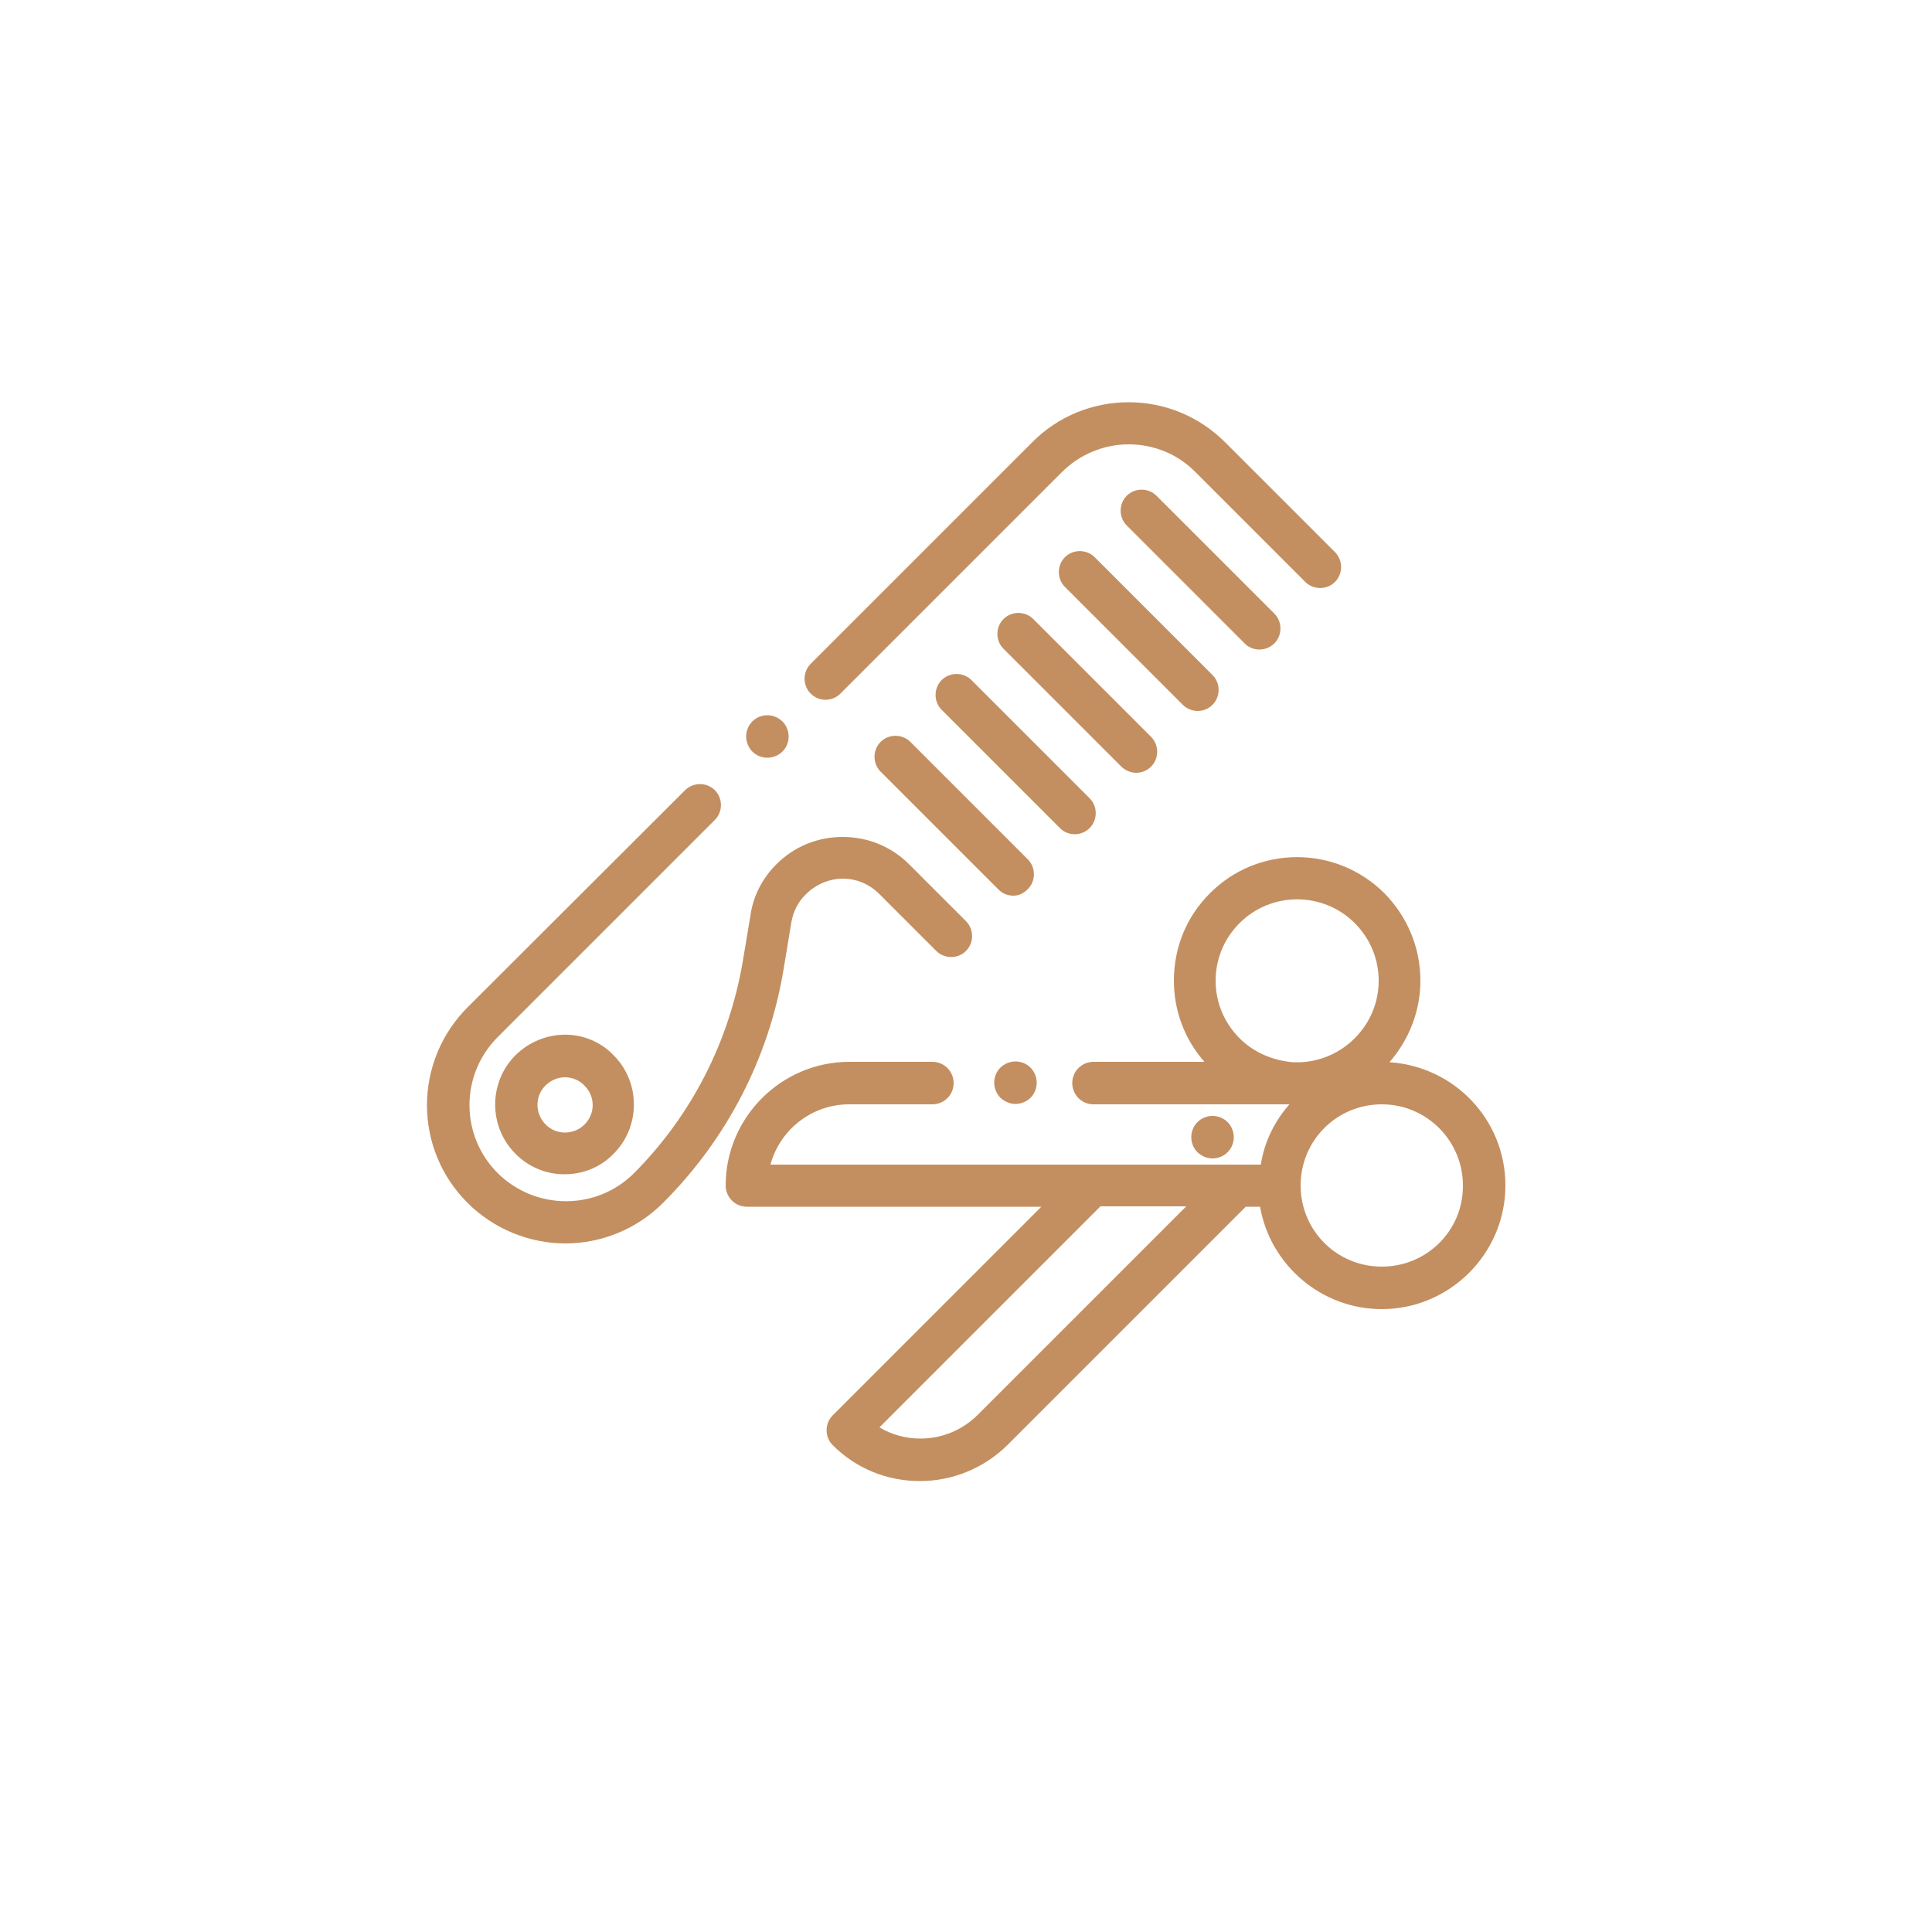
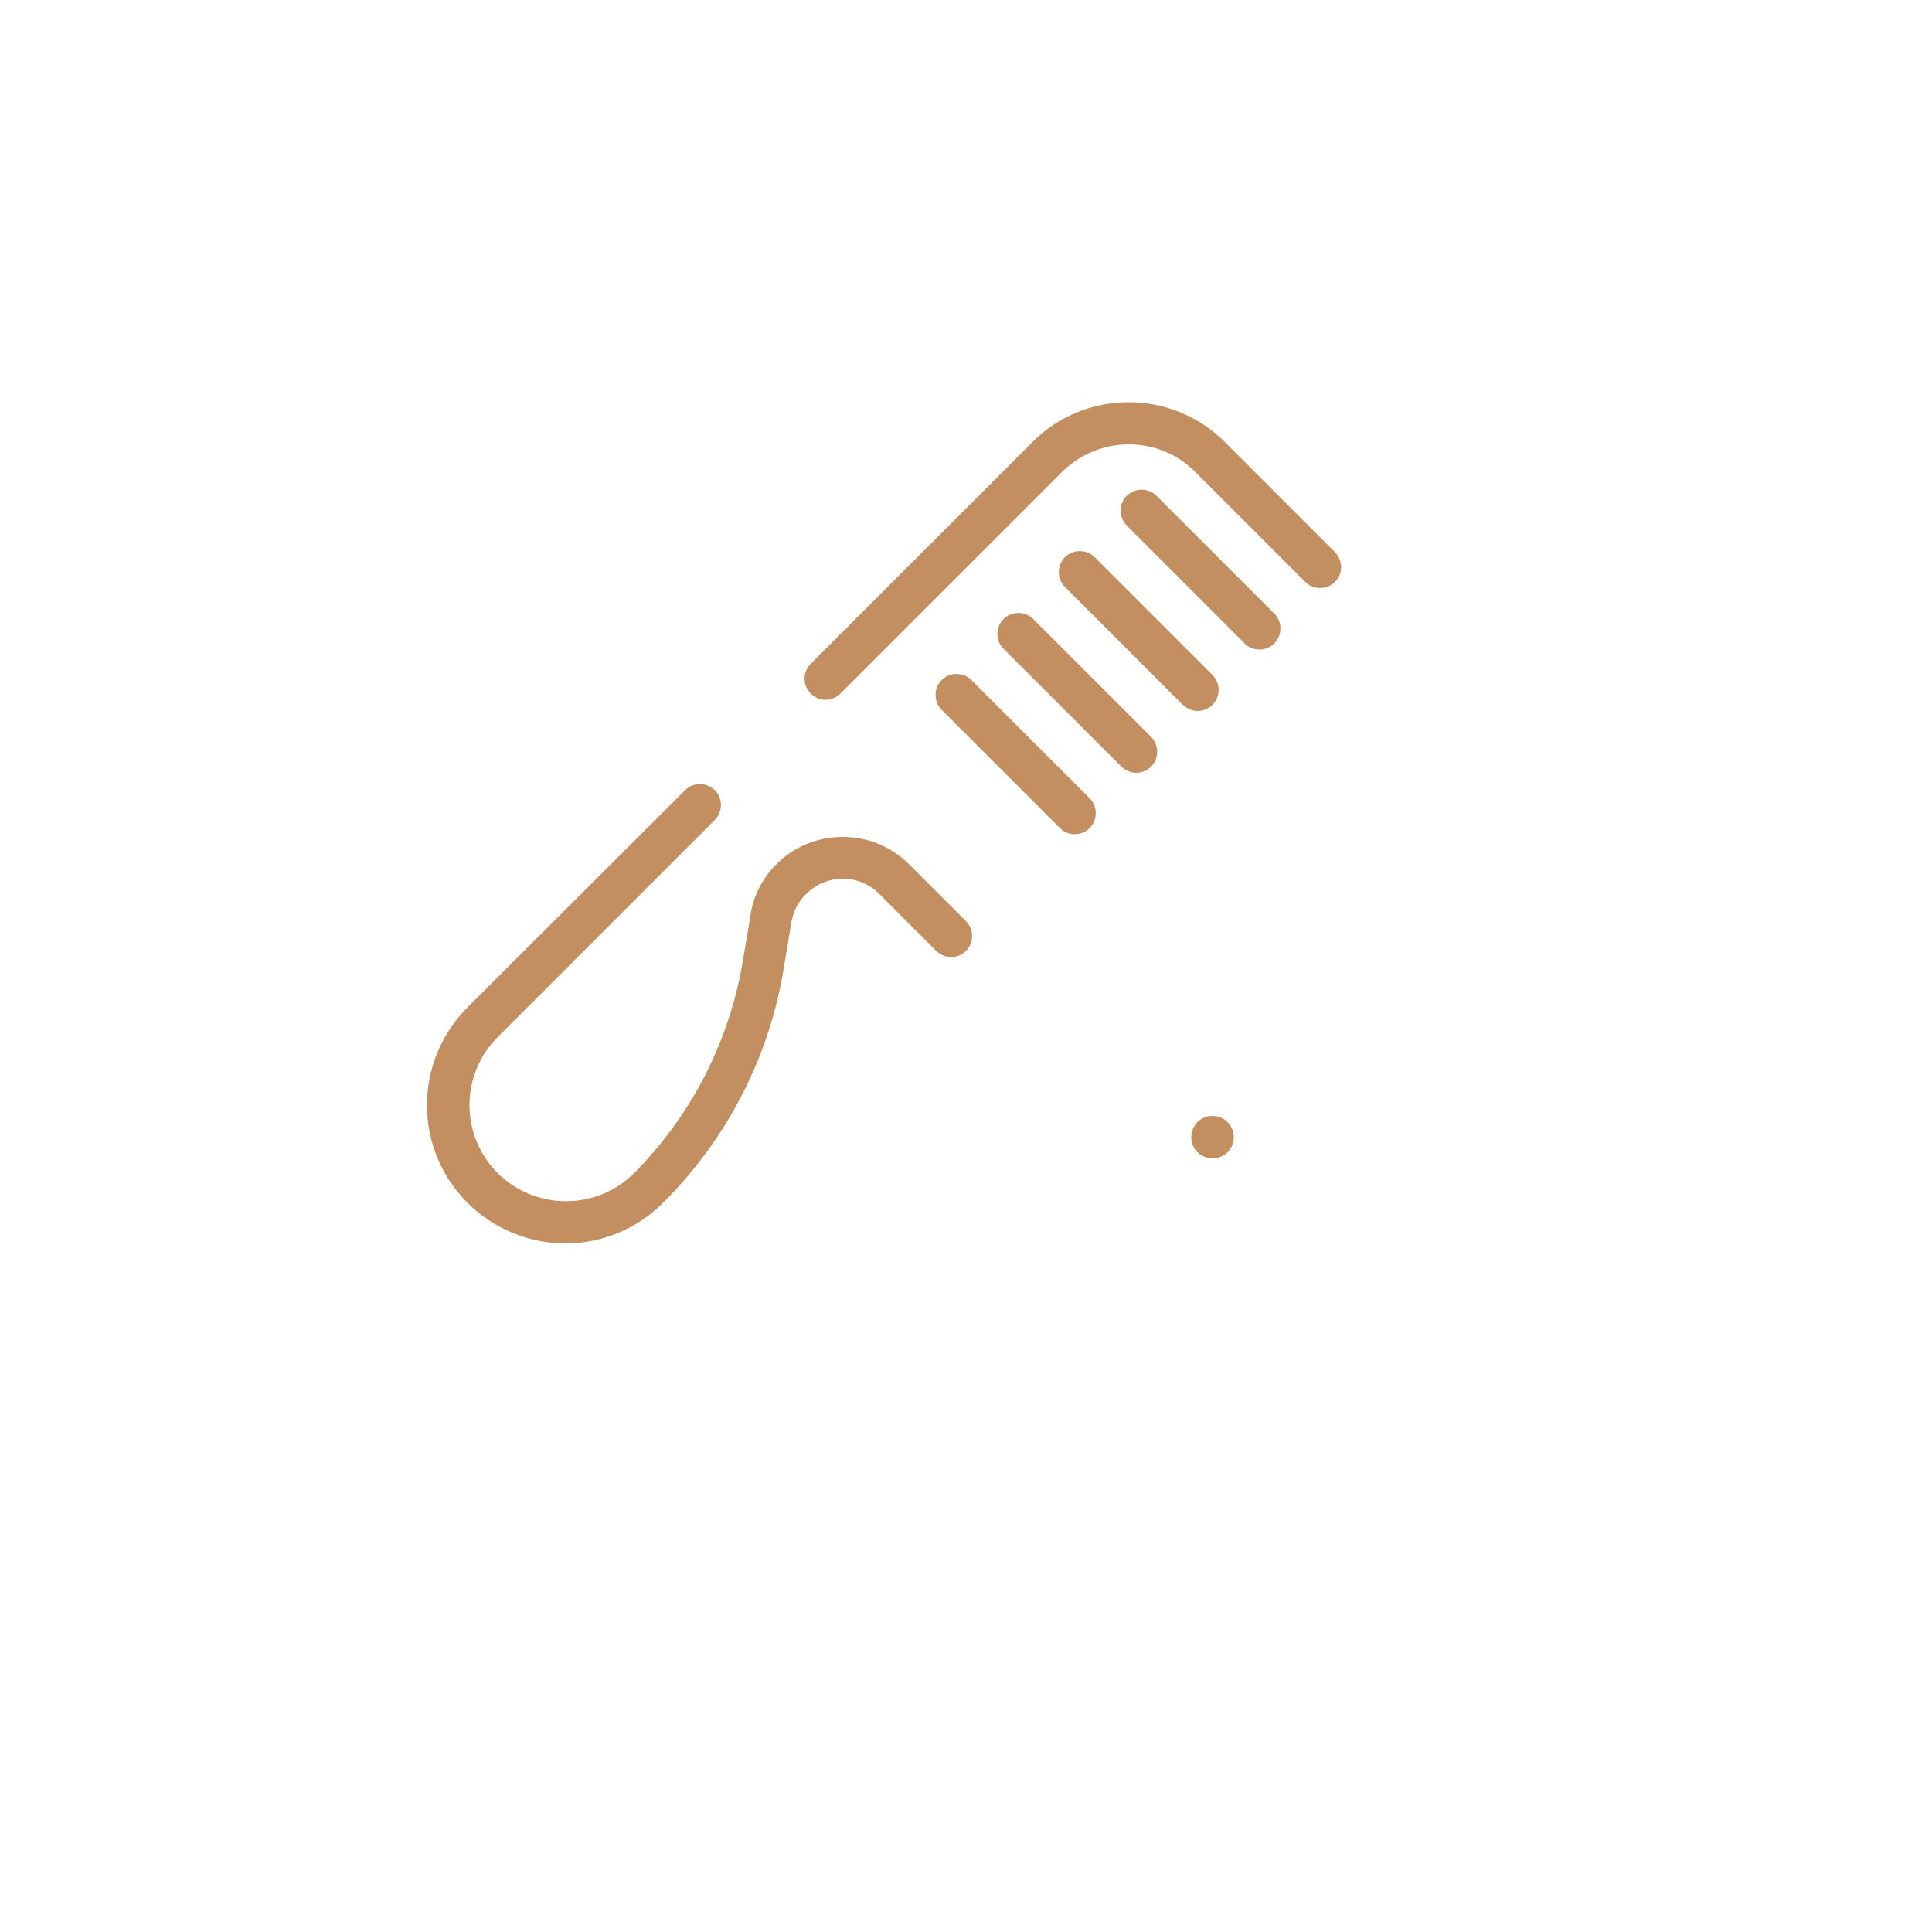
<svg xmlns="http://www.w3.org/2000/svg" version="1.1" id="Vrstva_1" x="0px" y="0px" viewBox="0 0 500 500" style="enable-background:new 0 0 500 500;" xml:space="preserve">
  <style type="text/css">
	.st0{fill:#C38F60;}
</style>
  <g>
    <path class="st0" d="M204.8,238.7c0.5-2.8,1.7-5.3,3.8-7.3c2.5-2.5,6-4,9.5-4c3.6,0,6.9,1.4,9.5,4l14.7,14.7c2.1,2.1,5.6,2.1,7.7,0   c2.1-2.1,2.1-5.6,0-7.7l-14.7-14.7c-4.6-4.6-10.7-7.1-17.2-7.1c-6.6,0-12.6,2.5-17.2,7.1c-3.6,3.6-6,8.2-6.7,13.3l-2,12   c-3.6,20.8-13.3,39.7-28.1,54.6c-9.7,9.7-25.5,9.7-35.3,0c-4.7-4.7-7.3-11-7.3-17.6s2.6-12.9,7.3-17.6l56.2-56.2   c2.1-2.1,2.1-5.6,0-7.7s-5.6-2.1-7.7,0L121,260.7c-6.7,6.7-10.5,15.8-10.5,25.3c0,9.5,3.7,18.5,10.5,25.3   c6.9,6.9,16.2,10.5,25.3,10.5c9.2,0,18.4-3.6,25.3-10.5c16.5-16.5,27.4-37.5,31.2-60.5L204.8,238.7z" />
-     <path class="st0" d="M198.6,196.1c1.4,0,2.9-0.6,3.9-1.6c1-1,1.6-2.4,1.6-3.9c0-1.4-0.6-2.9-1.6-3.9c-1.1-1-2.4-1.6-3.9-1.6   s-2.9,0.6-3.9,1.6c-1,1-1.6,2.4-1.6,3.9c0,1.4,0.6,2.9,1.6,3.9C195.7,195.5,197.1,196.1,198.6,196.1z" />
    <path class="st0" d="M213.6,181.1c1.4,0,2.8-0.5,3.9-1.6l57.3-57.3c4.6-4.6,10.8-7.2,17.3-7.2s12.7,2.5,17.3,7.2l28.4,28.4   c2.1,2.1,5.6,2.1,7.7,0c2.1-2.1,2.1-5.6,0-7.7l-28.4-28.4c-6.7-6.7-15.6-10.4-25-10.4s-18.4,3.7-25,10.4l-57.3,57.3   c-2.1,2.1-2.1,5.6,0,7.7C210.9,180.6,212.3,181.1,213.6,181.1z" />
-     <path class="st0" d="M133.4,273.1c-7,7-7,18.5,0,25.5c3.6,3.6,8.1,5.3,12.7,5.3s9.2-1.7,12.7-5.3l0,0c7-7,7-18.5,0-25.5   C152,266,140.6,266,133.4,273.1z M151.3,291L151.3,291c-2.8,2.8-7.4,2.8-10.1,0c-2.8-2.8-2.8-7.4,0-10.1c1.4-1.4,3.3-2.1,5-2.1   c1.8,0,3.7,0.7,5,2.1C154.1,283.7,154.1,288.2,151.3,291z" />
    <path class="st0" d="M325.9,168.1c1.4,0,2.8-0.5,3.9-1.6c2.1-2.1,2.1-5.6,0-7.7l-30.5-30.5c-2.1-2.1-5.6-2.1-7.7,0   c-2.1,2.1-2.1,5.6,0,7.7l30.5,30.5C323,167.5,324.5,168.1,325.9,168.1z" />
    <path class="st0" d="M309.9,184c1.4,0,2.8-0.5,3.9-1.6c2.1-2.1,2.1-5.6,0-7.7l-30.5-30.5c-2.1-2.1-5.6-2.1-7.7,0s-2.1,5.6,0,7.7   l30.5,30.5C307.1,183.4,308.6,184,309.9,184z" />
    <path class="st0" d="M294,200c1.4,0,2.8-0.5,3.9-1.6c2.1-2.1,2.1-5.6,0-7.7l-30.5-30.5c-2.1-2.1-5.6-2.1-7.7,0   c-2.1,2.1-2.1,5.6,0,7.7l30.5,30.5C291.1,199.3,292.6,200,294,200z" />
    <path class="st0" d="M278.1,215.9c1.4,0,2.8-0.5,3.9-1.6c2.1-2.1,2.1-5.6,0-7.7L251.4,176c-2.1-2.1-5.6-2.1-7.7,0   c-2.1,2.1-2.1,5.6,0,7.7l30.5,30.5C275.2,215.3,276.7,215.9,278.1,215.9z" />
-     <path class="st0" d="M266,230.1c2.1-2.1,2.1-5.6,0-7.7L235.6,192c-2.1-2.1-5.6-2.1-7.7,0c-2.1,2.1-2.1,5.6,0,7.7l30.5,30.5   c1.1,1.1,2.4,1.6,3.9,1.6C263.7,231.8,264.9,231.2,266,230.1z" />
-     <path class="st0" d="M359.6,274.9c5.1-5.9,8-13.3,8-21.1c0-8.6-3.4-16.6-9.3-22.6c-12.5-12.5-32.8-12.5-45.2,0l0,0   c-6.1,6.1-9.3,14.1-9.3,22.6c0,7.8,2.8,15.2,7.9,21H283c-3,0-5.5,2.4-5.5,5.5c0,3,2.4,5.5,5.5,5.5h50.7c-3.8,4.3-6.5,9.7-7.4,15.6   H199.4c2.4-9,10.7-15.6,20.3-15.6h21.6c3,0,5.5-2.4,5.5-5.5c0-3-2.4-5.5-5.5-5.5h-21.5c-17.6,0-32,14.4-32,32c0,3,2.4,5.5,5.5,5.5   h76.2l-54,54c-2.1,2.1-2.1,5.6,0,7.7c6.1,6.1,14.1,9.3,22.6,9.3s16.6-3.4,22.6-9.3l61.7-61.7h3.7c2.6,15,15.8,26.5,31.5,26.5   c17.6,0,32-14.4,32-32C389.6,289.8,376.4,276,359.6,274.9z M320.8,268.7c-4-4-6.2-9.3-6.2-14.9c0-5.6,2.2-10.9,6.2-14.9l0,0   c8.2-8.2,21.6-8.2,29.8,0c4,4,6.2,9.3,6.2,14.9c0,5.6-2.2,10.9-6.2,14.9c-3.7,3.7-8.6,5.9-13.8,6.2h-2.3   C329.3,274.4,324.5,272.4,320.8,268.7z M253.1,366.1c-4,4-9.3,6.2-14.9,6.2c-3.8,0-7.4-1-10.6-2.9l57.2-57.2h22.2L253.1,366.1z    M357.6,327.8c-11.7,0-21-9.4-21-21c0-11.7,9.4-21,21-21c11.6,0,21,9.4,21,21C378.7,318.4,369.3,327.8,357.6,327.8z" />
-     <path class="st0" d="M262.8,285.7c1.4,0,2.9-0.6,3.9-1.6c1-1,1.6-2.4,1.6-3.9c0-1.4-0.6-2.9-1.6-3.9c-1-1-2.4-1.6-3.9-1.6   c-1.4,0-2.9,0.6-3.9,1.6c-1,1-1.6,2.4-1.6,3.9c0,1.4,0.6,2.9,1.6,3.9C260,285.1,261.4,285.7,262.8,285.7z" />
    <path class="st0" d="M317.7,298.2c1-1,1.6-2.4,1.6-3.9s-0.6-2.9-1.6-3.9c-1-1-2.4-1.6-3.9-1.6s-2.9,0.6-3.9,1.6   c-1,1-1.6,2.4-1.6,3.9s0.6,2.9,1.6,3.9c1.1,1,2.4,1.6,3.9,1.6S316.7,299.2,317.7,298.2z" />
  </g>
</svg>